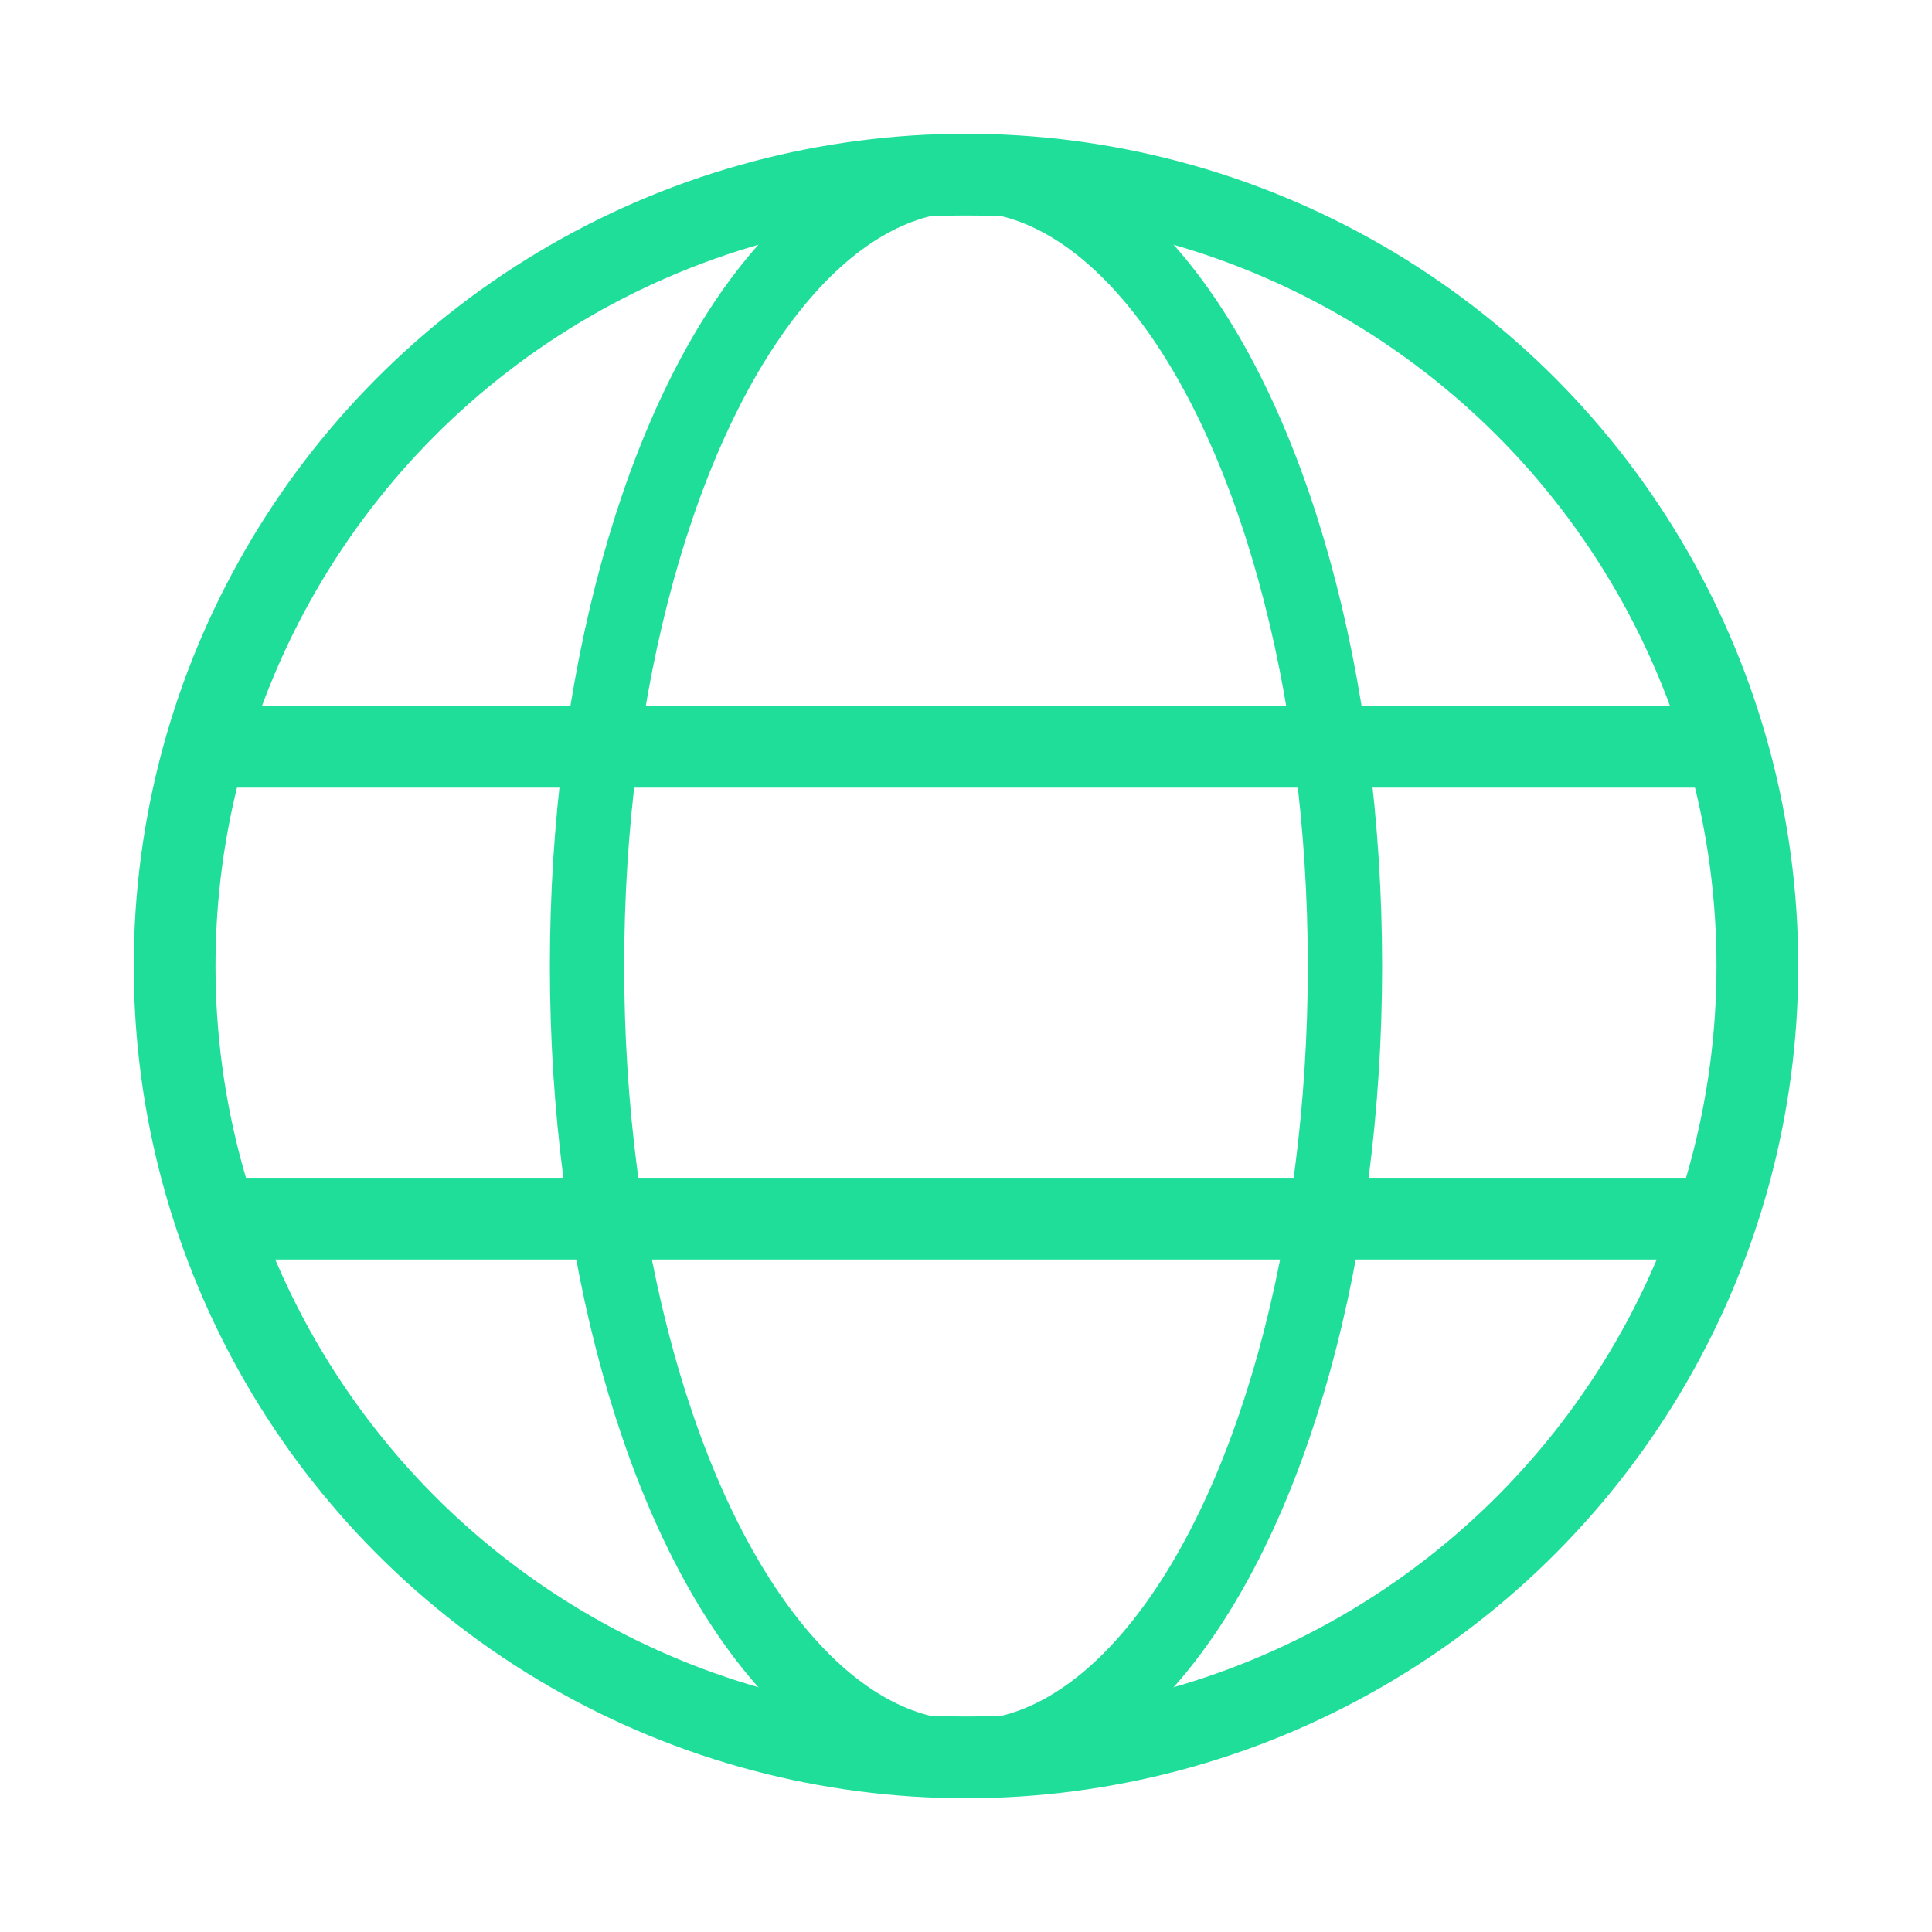
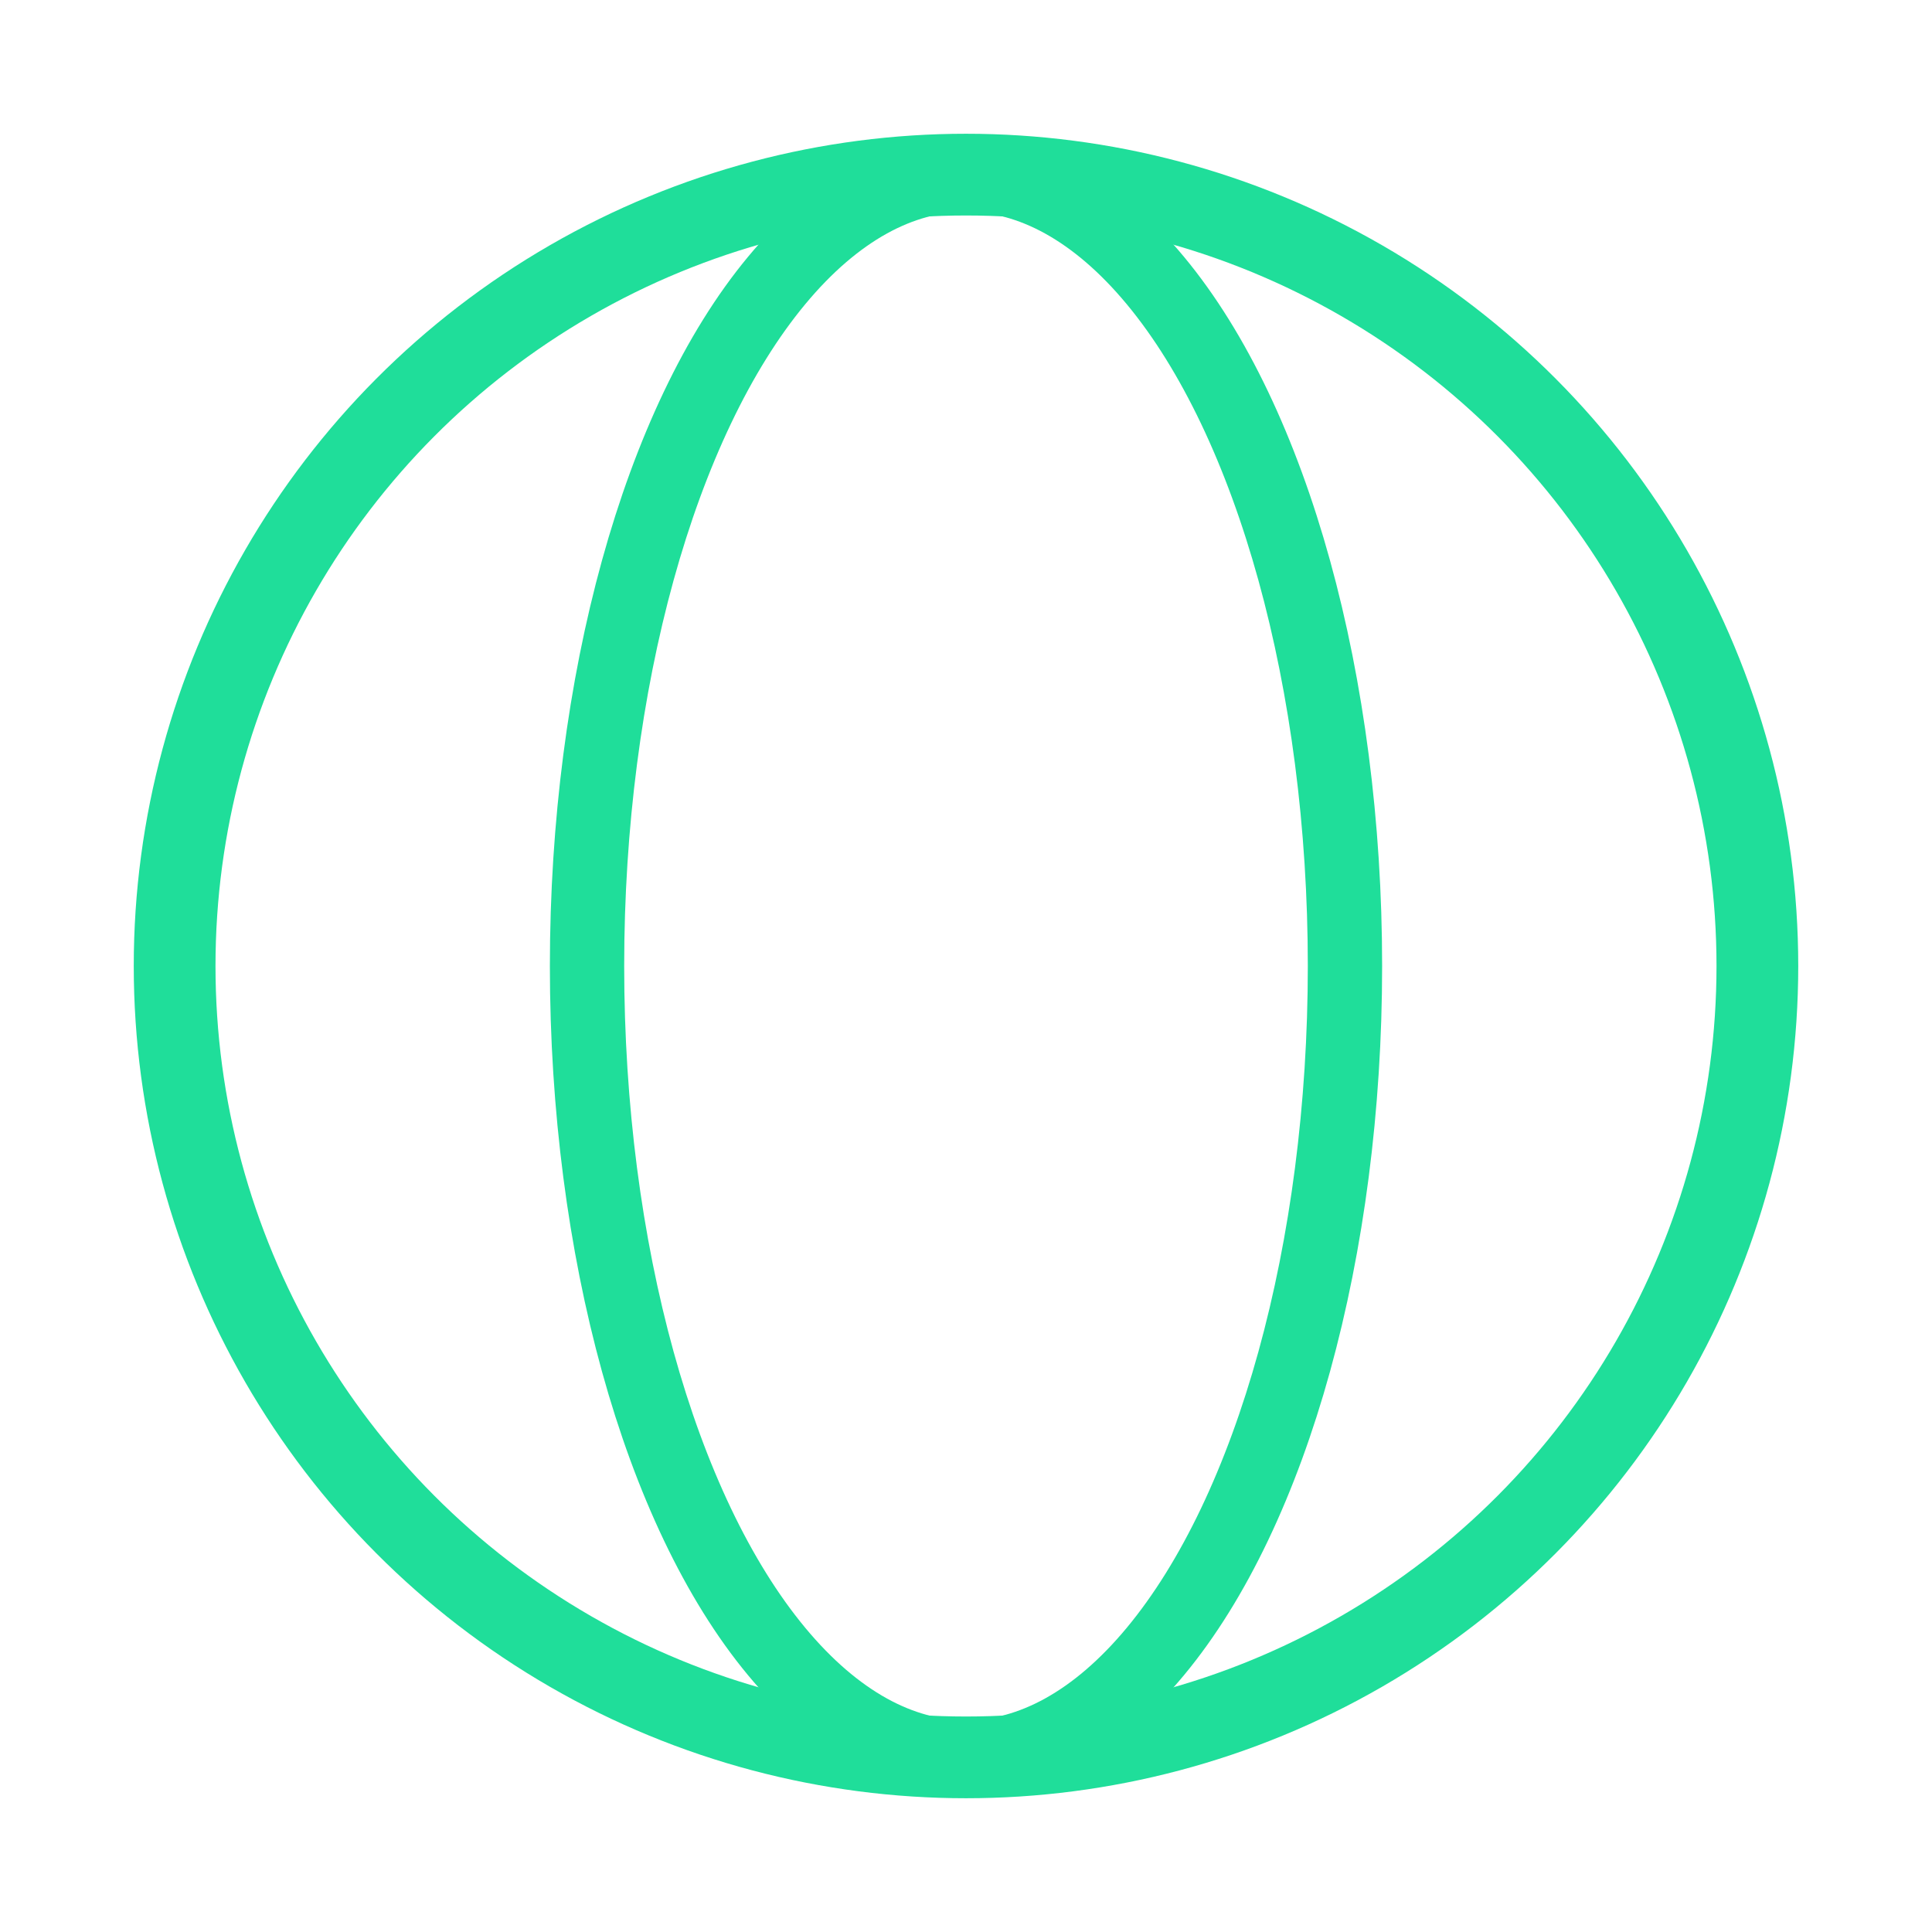
<svg xmlns="http://www.w3.org/2000/svg" version="1.1" id="Layer_1" x="0px" y="0px" viewBox="0 0 52 52" style="enable-background:new 0 0 52 52;" xml:space="preserve">
  <style type="text/css">
	.st0{fill:none;stroke:#1FDE9A;stroke-width:2.2;stroke-miterlimit:10;}
	.st1{fill:none;stroke:#1FDE9A;stroke-width:2;stroke-miterlimit:10;}
</style>
  <circle class="st0" cx="26" cy="26" r="21.3" />
  <ellipse class="st1" cx="26" cy="26" rx="10.2" ry="21.3" />
-   <line class="st0" x1="5.5" y1="20.1" x2="46.5" y2="20.1" />
-   <line class="st0" x1="5.5" y1="32.8" x2="46.5" y2="32.8" />
</svg>